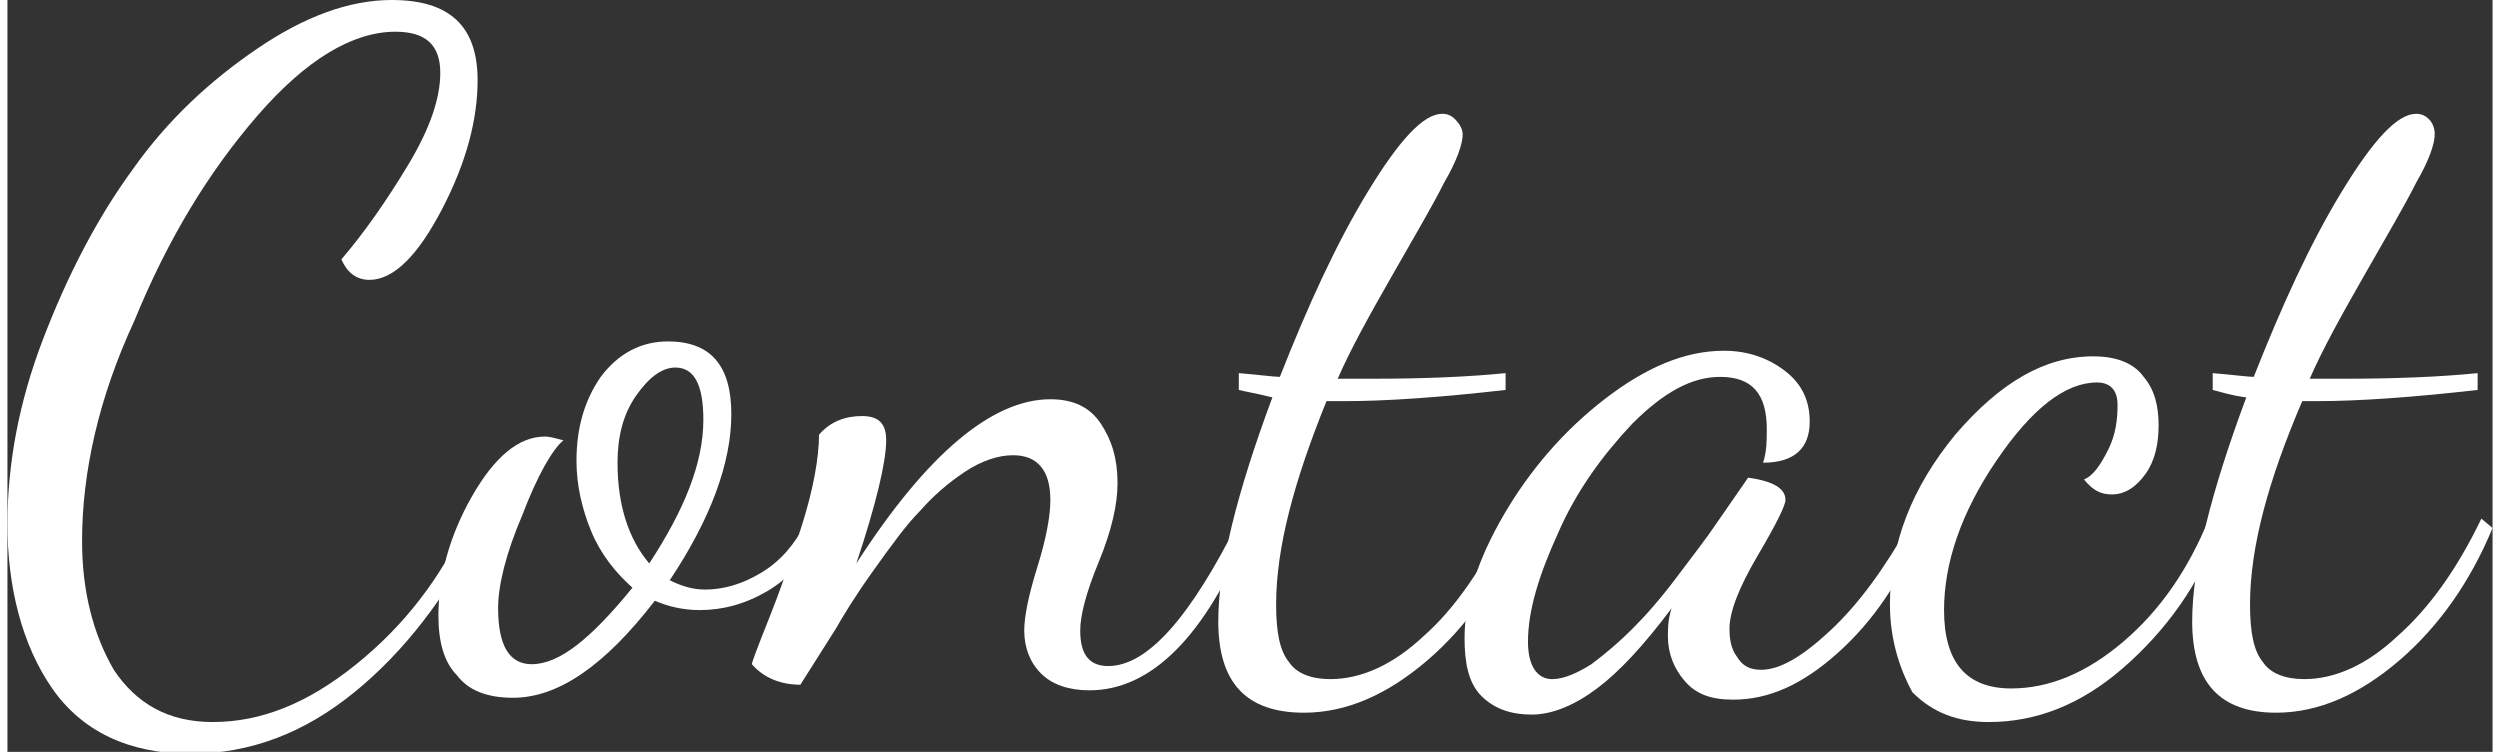
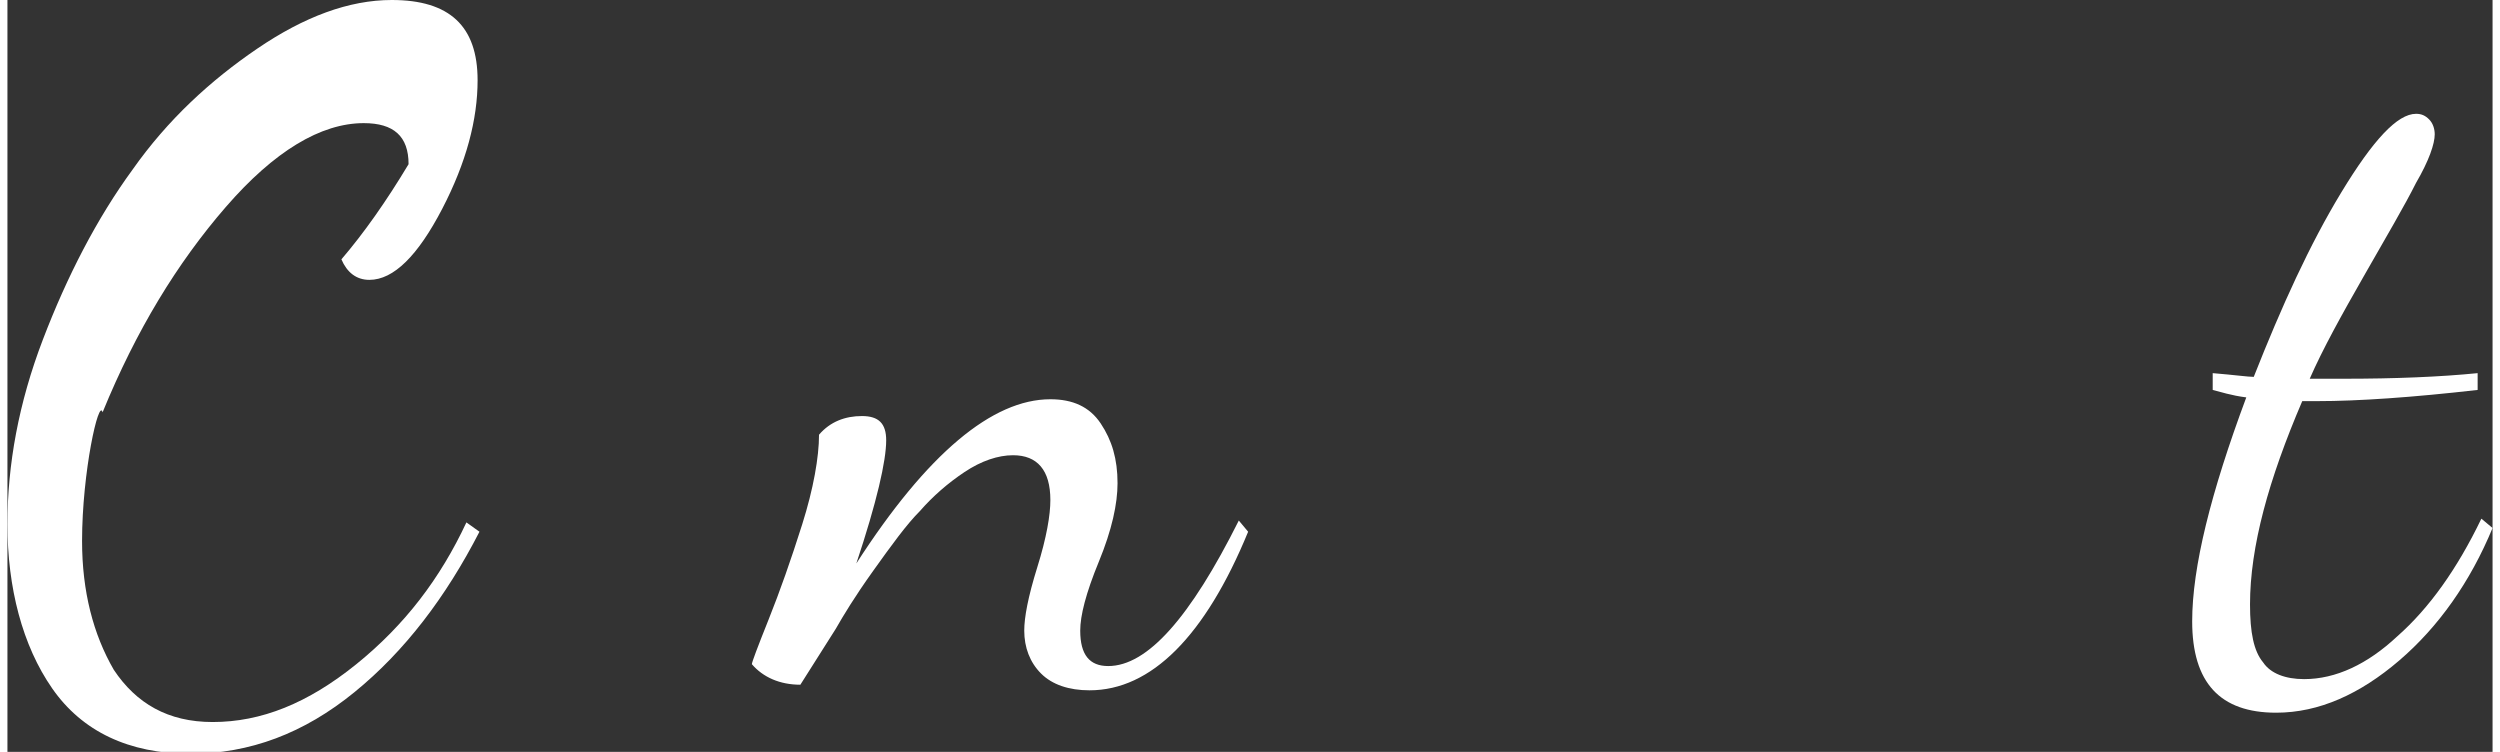
<svg xmlns="http://www.w3.org/2000/svg" version="1.1" id="レイヤー_1" x="0px" y="0px" viewBox="0 0 133.2 40.3" width="133px" height="40px" style="enable-background:new 0 0 133.2 40.3;" xml:space="preserve">
  <rect x="0" y="0" width="133.2" height="40.3" fill="#333333" stroke="none" />
  <style type="text/css">
	.st0{enable-background:new    ;}
	.st1{fill:#FFFFFF;}
</style>
  <g class="st0">
-     <path class="st1" d="M0,28.1c0-3.2,0.6-6.5,1.9-9.9c1.3-3.4,2.9-6.5,4.8-9.1c1.9-2.7,4.2-4.8,6.7-6.5C15.9,0.9,18.3,0,20.6,0   c3.1,0,4.6,1.4,4.6,4.3c0,2.1-0.6,4.4-1.9,6.9c-1.3,2.5-2.6,3.8-3.9,3.8c-0.7,0-1.2-0.4-1.5-1.1c1.2-1.4,2.4-3.1,3.6-5.1   c1.2-2,1.7-3.6,1.7-4.9c0-1.5-0.8-2.2-2.4-2.2c-2.3,0-4.8,1.5-7.4,4.5c-2.6,3-4.8,6.6-6.6,11C4.9,21.3,4,25.3,4,29   c0,2.7,0.6,5,1.7,6.9c1.2,1.8,2.9,2.8,5.3,2.8c2.6,0,5.1-1,7.7-3.1c2.6-2.1,4.5-4.6,5.9-7.6l0.7,0.5c-1.8,3.5-4,6.4-6.7,8.6   c-2.7,2.2-5.6,3.3-8.8,3.3c-3.3,0-5.8-1.2-7.4-3.5S0,31.5,0,28.1z" />
-     <path class="st1" d="M23.1,33c0-2.1,0.6-4.3,1.8-6.4c1.2-2.1,2.5-3.2,3.9-3.2c0.3,0,0.6,0.1,1,0.2c-0.6,0.5-1.4,1.9-2.2,4   c-0.9,2.1-1.3,3.8-1.3,5c0,2,0.6,3,1.8,3c1.5,0,3.2-1.4,5.4-4.1c-0.9-0.8-1.7-1.8-2.2-3c-0.5-1.2-0.8-2.5-0.8-3.8   c0-1.7,0.4-3.2,1.3-4.5c0.9-1.2,2.1-1.9,3.6-1.9c2.3,0,3.4,1.3,3.4,3.9s-1.1,5.6-3.3,8.9c0.6,0.3,1.2,0.5,1.9,0.5c1,0,2-0.3,3-0.9   c1-0.6,1.8-1.5,2.4-2.7l0.6,0.5c-0.6,1.5-1.5,2.5-2.7,3.2c-1.2,0.7-2.4,1-3.6,1c-0.9,0-1.7-0.2-2.4-0.5c-2.7,3.5-5.2,5.2-7.6,5.2   c-1.4,0-2.4-0.4-3-1.2C23.4,35.5,23.1,34.4,23.1,33z M32.7,24.8c0,2.3,0.6,4.1,1.7,5.4c1.9-2.9,2.9-5.4,2.9-7.7   c0-1.9-0.5-2.8-1.5-2.8c-0.7,0-1.4,0.5-2.1,1.5C33,22.2,32.7,23.4,32.7,24.8z" />
+     <path class="st1" d="M0,28.1c0-3.2,0.6-6.5,1.9-9.9c1.3-3.4,2.9-6.5,4.8-9.1c1.9-2.7,4.2-4.8,6.7-6.5C15.9,0.9,18.3,0,20.6,0   c3.1,0,4.6,1.4,4.6,4.3c0,2.1-0.6,4.4-1.9,6.9c-1.3,2.5-2.6,3.8-3.9,3.8c-0.7,0-1.2-0.4-1.5-1.1c1.2-1.4,2.4-3.1,3.6-5.1   c0-1.5-0.8-2.2-2.4-2.2c-2.3,0-4.8,1.5-7.4,4.5c-2.6,3-4.8,6.6-6.6,11C4.9,21.3,4,25.3,4,29   c0,2.7,0.6,5,1.7,6.9c1.2,1.8,2.9,2.8,5.3,2.8c2.6,0,5.1-1,7.7-3.1c2.6-2.1,4.5-4.6,5.9-7.6l0.7,0.5c-1.8,3.5-4,6.4-6.7,8.6   c-2.7,2.2-5.6,3.3-8.8,3.3c-3.3,0-5.8-1.2-7.4-3.5S0,31.5,0,28.1z" />
    <path class="st1" d="M39.9,35.6c0-0.1,0.3-0.9,0.9-2.4c0.6-1.5,1.2-3.2,1.8-5.1s0.9-3.6,0.9-4.8c0.6-0.7,1.4-1,2.3-1   c0.9,0,1.3,0.4,1.3,1.3c0,1.1-0.5,3.3-1.6,6.6c3.8-5.9,7.3-8.8,10.4-8.8c1.2,0,2.1,0.4,2.7,1.3c0.6,0.9,0.9,1.9,0.9,3.2   c0,1.1-0.3,2.5-1,4.2c-0.7,1.7-1,2.9-1,3.7c0,1.3,0.5,1.9,1.5,1.9c2.1,0,4.4-2.6,7-7.8l0.5,0.6C64.2,34.1,61.3,37,58,37   c-1.1,0-2-0.3-2.6-0.9c-0.6-0.6-0.9-1.4-0.9-2.3c0-0.7,0.2-1.8,0.7-3.4c0.5-1.6,0.7-2.8,0.7-3.6c0-1.6-0.7-2.4-2-2.4   c-0.8,0-1.7,0.3-2.6,0.9c-0.9,0.6-1.7,1.3-2.4,2.1c-0.7,0.7-1.5,1.8-2.5,3.2c-1,1.4-1.6,2.4-2,3.1l-1.9,3   C41.4,36.7,40.5,36.3,39.9,35.6z" />
-     <path class="st1" d="M64.9,33.3c0-2.9,1-6.9,2.9-12C67,21.1,66.4,21,66,20.9V20c1.2,0.1,1.9,0.2,2.2,0.2c1.5-3.8,3-7.1,4.7-9.9   c1.7-2.8,3-4.2,4-4.2c0.3,0,0.5,0.1,0.7,0.3S78,6.9,78,7.2c0,0.5-0.3,1.4-1,2.6c-0.6,1.2-1.6,2.9-2.8,5c-1.2,2.1-2.2,3.9-2.9,5.5   h1.8c2.8,0,5.2-0.1,7.2-0.3v0.9c-3.5,0.4-6.4,0.6-8.6,0.6c-0.1,0-0.2,0-0.2,0h-0.8C69,25.7,68,29.3,68,32.4c0,1.5,0.2,2.5,0.7,3.1   c0.4,0.6,1.2,0.9,2.2,0.9c1.7,0,3.4-0.8,5-2.3c1.7-1.5,3.1-3.6,4.5-6.3l0.7,0.5c-1.2,2.9-2.9,5.3-5,7.1c-2.1,1.8-4.3,2.8-6.6,2.8   C66.4,38.2,64.9,36.6,64.9,33.3z" />
-     <path class="st1" d="M78.1,34.2c0-2,0.7-4.2,2.1-6.6s3.2-4.5,5.4-6.2c2.2-1.7,4.3-2.6,6.4-2.6c1.3,0,2.4,0.4,3.3,1.1   c0.9,0.7,1.3,1.6,1.3,2.7c0,1.4-0.8,2.2-2.5,2.2c0.2-0.6,0.2-1.2,0.2-1.8c0-1.9-0.8-2.8-2.5-2.8c-1.5,0-3,0.8-4.7,2.5   c-1.6,1.7-3,3.6-4,5.9c-1,2.2-1.6,4.1-1.6,5.8c0,1.3,0.5,2,1.3,2c0.6,0,1.3-0.3,2.1-0.8c0.8-0.6,1.5-1.2,2.2-1.9   c0.7-0.7,1.5-1.6,2.4-2.8c0.9-1.2,1.6-2.1,2-2.7l1.8-2.6c1.4,0.2,2,0.6,2,1.2c0,0.3-0.5,1.3-1.5,3c-1,1.7-1.5,3-1.5,3.9   c0,0.6,0.1,1.1,0.4,1.5c0.3,0.5,0.7,0.7,1.3,0.7c1,0,2.2-0.7,3.7-2.1c1.5-1.4,2.9-3.3,4.3-5.8l0.5,0.5c-1,2.6-2.5,4.8-4.4,6.5   c-1.9,1.7-3.7,2.5-5.6,2.5c-1.2,0-2-0.3-2.6-1s-0.9-1.5-0.9-2.4c0-0.4,0-0.9,0.2-1.5c-1.5,2-2.8,3.4-4,4.3   c-1.2,0.9-2.4,1.4-3.5,1.4c-1.1,0-2-0.3-2.7-1S78.1,35.5,78.1,34.2z" />
-     <path class="st1" d="M100.9,32.4c0-3.3,1.2-6.3,3.5-9.1c2.4-2.8,4.8-4.2,7.4-4.2c1.3,0,2.2,0.4,2.7,1.1c0.6,0.7,0.8,1.6,0.8,2.6   c0,1-0.2,1.9-0.7,2.6c-0.5,0.7-1.1,1.1-1.8,1.1c-0.6,0-1-0.2-1.5-0.8c0.5-0.2,0.9-0.8,1.3-1.6c0.4-0.8,0.5-1.6,0.5-2.4   c0-0.8-0.4-1.2-1.1-1.2c-1.7,0-3.5,1.4-5.4,4.2c-1.9,2.8-2.8,5.5-2.8,8c0,2.8,1.2,4.2,3.6,4.2c2,0,4-0.8,6-2.5   c2-1.7,3.5-3.9,4.6-6.6l0.6,0.5c-1.1,3-2.9,5.5-5.2,7.5c-2.3,2-4.7,2.9-7.2,2.9c-1.7,0-3-0.5-4.1-1.6   C101.5,36,100.9,34.4,100.9,32.4z" />
    <path class="st1" d="M117.1,33.3c0-2.9,1-6.9,2.9-12c-0.8-0.1-1.4-0.3-1.8-0.4V20c1.2,0.1,1.9,0.2,2.2,0.2c1.5-3.8,3-7.1,4.7-9.9   c1.7-2.8,3-4.2,4-4.2c0.3,0,0.5,0.1,0.7,0.3s0.3,0.5,0.3,0.8c0,0.5-0.3,1.4-1,2.6c-0.6,1.2-1.6,2.9-2.8,5c-1.2,2.1-2.2,3.9-2.9,5.5   h1.8c2.8,0,5.2-0.1,7.2-0.3v0.9c-3.5,0.4-6.4,0.6-8.6,0.6c-0.1,0-0.2,0-0.2,0H123c-1.8,4.2-2.8,7.8-2.8,10.9c0,1.5,0.2,2.5,0.7,3.1   c0.4,0.6,1.2,0.9,2.2,0.9c1.7,0,3.4-0.8,5-2.3c1.7-1.5,3.2-3.6,4.5-6.3l0.6,0.5c-1.2,2.9-2.9,5.3-5,7.1c-2.1,1.8-4.3,2.8-6.6,2.8   C118.6,38.2,117.1,36.6,117.1,33.3z" />
  </g>
</svg>